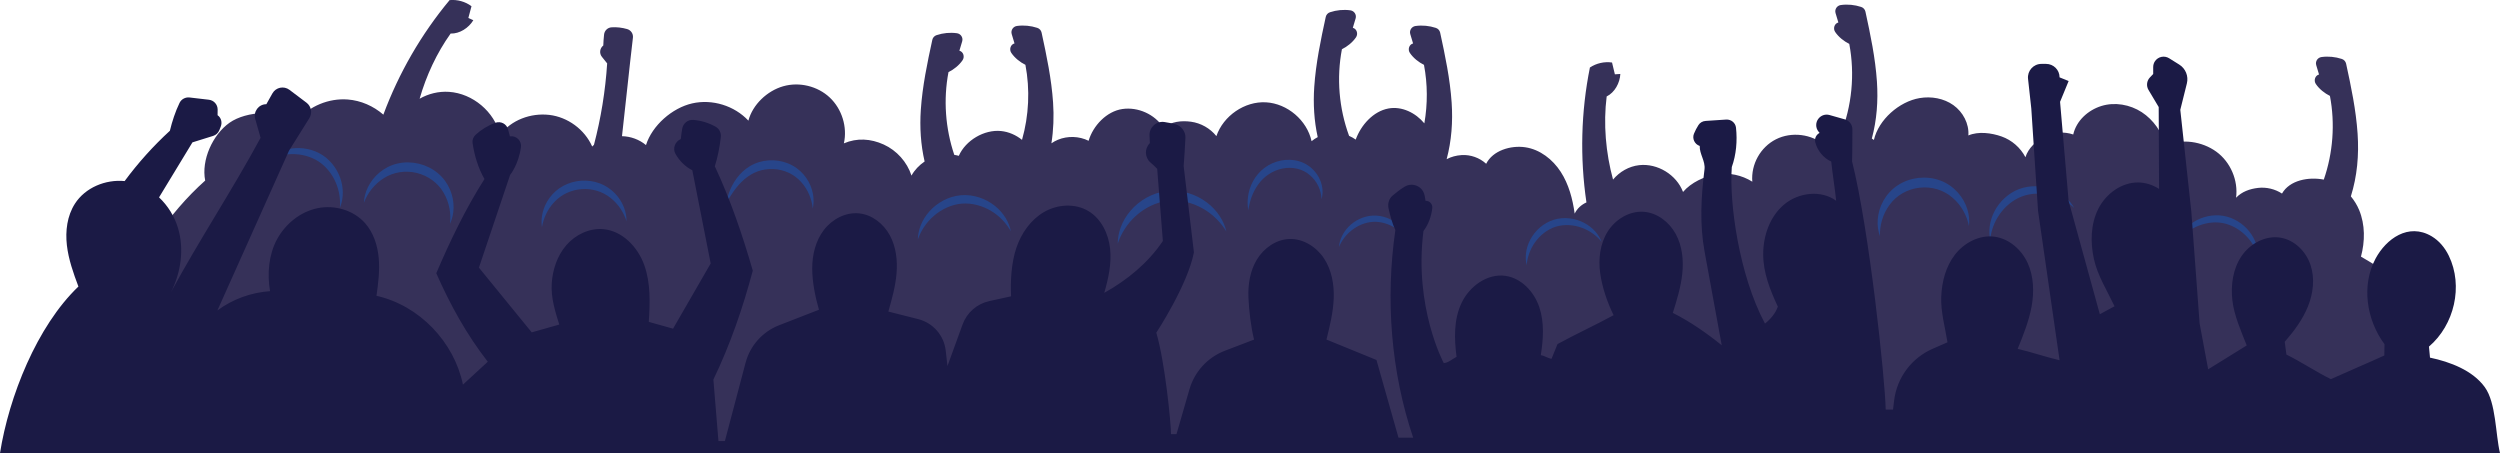
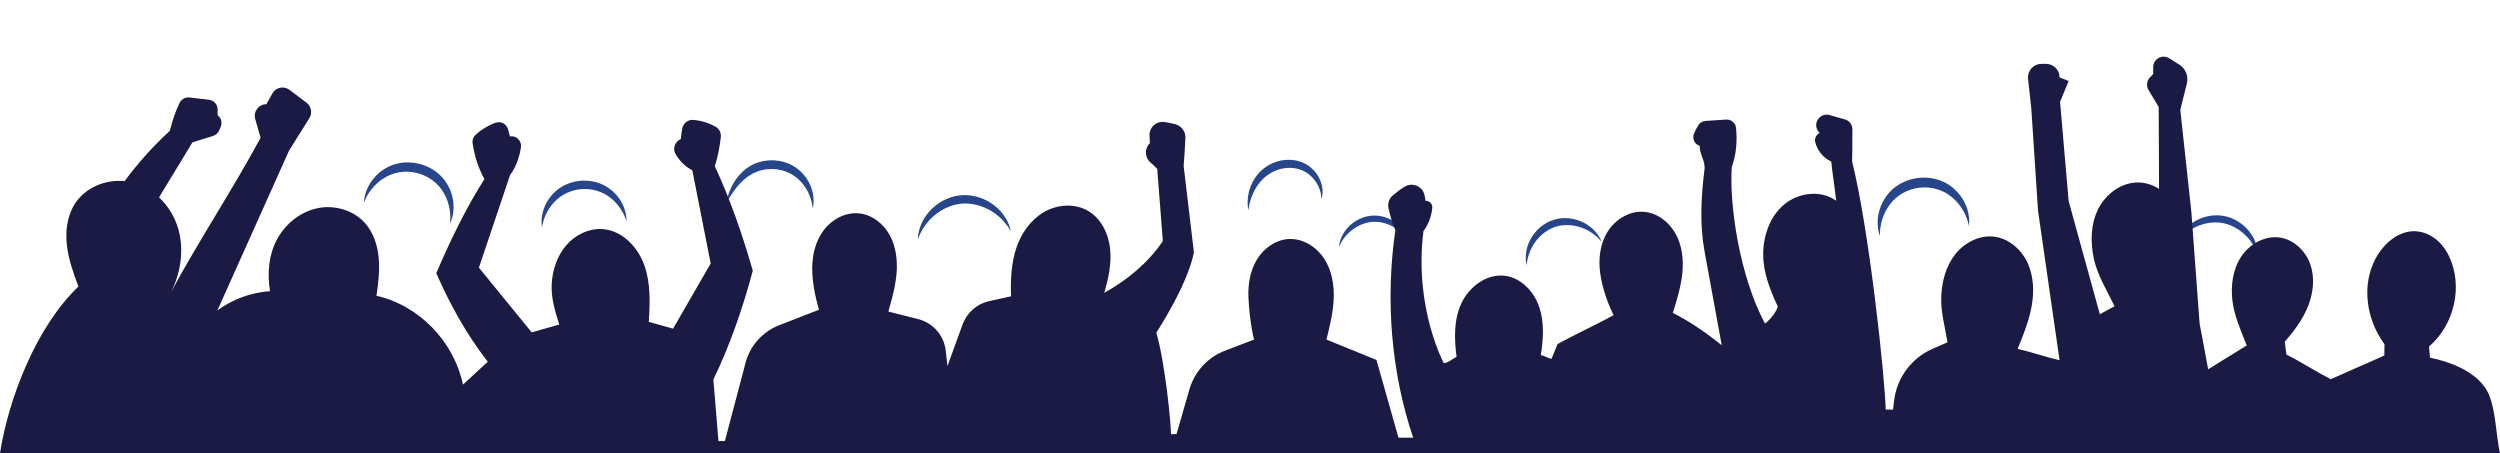
<svg xmlns="http://www.w3.org/2000/svg" viewBox="0 0 750 135.94">
  <g id="a" data-name="Layer 1" />
  <g id="b" data-name="Layer 2">
    <g id="c" data-name="OBJECTS">
      <g>
-         <path d="M719.84,84.05c-3.81-2.12-7.74-4.94-11.55-7.06,1.23-4.58,1.27-9.58-.54-13.97-.61-1.48-1.47-2.87-2.49-4.11,1.9-6.07,2.46-12.42,2.02-18.83-.48-7.08-1.94-14.05-3.45-20.99-.15-.67-.64-1.2-1.29-1.41-1.95-.64-4.06-.85-6.09-.57-1.17,.16-1.92,1.31-1.58,2.44,.29,.96,.6,1.94,.84,2.8h-.02c-1.19,.33-1.63,1.82-.94,2.84,1.03,1.53,2.66,2.81,4.23,3.58,1.59,8.34,.93,17.09-1.84,25.11-4.58-.89-10.26,.17-12.54,4.19-2.1-1.37-4.69-1.99-7.18-1.7s-4.87,1.13-6.6,2.95c.69-5.21-1.67-10.72-5.92-13.81s-10.41-4.05-15.16-1.8c-1.16-4.06-3.69-7.76-7.22-10.06-3.54-2.3-8.09-3.1-12.11-1.85-4.03,1.26-7.5,4.43-8.44,8.55-2.76-.94-5.89-.72-8.5,.59-2.6,1.31-4.97,3.45-5.84,6.23-1.49-2.87-4.1-5.14-7.14-6.22-3.05-1.08-7.01-1.6-9.98-.31,.26-3.53-1.62-7.04-4.5-9.1-2.88-2.05-6.63-2.7-10.12-2.11-6.14,1.04-12.33,6.49-13.72,12.56-.2-.15-.41-.29-.62-.42,1.49-5.54,1.92-11.29,1.53-17.09-.48-7.08-1.94-14.05-3.45-20.99-.15-.67-.64-1.2-1.29-1.41-1.95-.64-4.05-.85-6.09-.57-1.17,.16-1.92,1.31-1.58,2.44,.29,.96,.6,1.94,.84,2.8h-.02c-1.19,.33-1.63,1.82-.94,2.84,1.03,1.53,2.66,2.81,4.23,3.58,1.73,9.08,.8,18.64-2.62,27.22-1.83,.6-3.43,1.67-4.68,3.23-3.95-3.43-10.02-4.19-14.69-1.83-4.67,2.36-7.52,7.5-7.1,12.72-3.13-1.98-6.98-2.79-10.64-2.23-3.66,.56-7.75,2.49-10.14,5.31-1.96-5.17-7.65-8.65-13.14-8.04-3.12,.35-5.9,1.98-7.86,4.33-2.19-8.05-2.94-16.74-1.91-24.94,2.42-1.2,3.97-4.05,4.1-6.75-.56,.02-1.07,.09-1.64,.11-.26-1.09-.59-2.45-.85-3.54-2.29-.34-4.71,.21-6.64,1.5-2.68,13.29-3.02,27.05-1.04,40.47-1.51,.68-2.79,1.82-3.53,3.36-.61-4.4-1.77-8.8-4.18-12.53s-6.22-6.71-10.61-7.37c-4.39-.66-9.79,.98-11.76,4.95-1.97-1.81-4.69-2.78-7.37-2.61-1.58,.1-3.13,.5-4.49,1.23,1.47-5.51,1.89-11.23,1.5-16.99-.48-7.08-1.94-14.05-3.45-20.99-.15-.67-.64-1.2-1.29-1.41-1.95-.64-4.05-.85-6.09-.57-1.17,.16-1.92,1.31-1.58,2.44,.29,.96,.6,1.94,.84,2.8h-.02c-1.19,.33-1.63,1.82-.94,2.84,1.03,1.53,2.66,2.81,4.23,3.58,1.1,5.78,1.12,11.75,.11,17.55-2.61-3.16-6.76-5.21-10.78-4.46-4.56,.85-8.23,4.97-9.81,9.33-.62-.45-1.29-.81-1.99-1.12-3.03-8.26-3.8-17.34-2.15-25.99,1.57-.77,3.2-2.05,4.23-3.58,.69-1.02,.25-2.52-.94-2.84h-.02c.24-.86,.54-1.85,.84-2.81,.34-1.12-.41-2.28-1.58-2.44-2.03-.28-4.14-.08-6.09,.57-.65,.21-1.15,.74-1.29,1.41-1.51,6.94-2.97,13.91-3.45,20.99-.34,5.1-.05,10.16,1.04,15.07-.66,.35-1.28,.75-1.84,1.22-1.38-6.28-7.25-11.29-13.66-11.66-6.42-.37-12.81,4.05-14.9,10.14-1.86-2.34-4.65-3.91-7.61-4.32-2.96-.4-5.88-.02-8.3,1.74-2.59-3.98-7.6-6.24-12.3-5.55-4.7,.69-8.78,4.97-10.12,9.53-2.84-1.41-6.28-1.52-9.21-.31-.68,.28-1.33,.65-1.95,1.07,.63-4.02,.78-8.11,.5-12.24-.48-7.08-1.94-14.05-3.45-20.99-.15-.67-.64-1.2-1.29-1.41-1.95-.64-4.05-.85-6.09-.57-1.17,.16-1.92,1.31-1.58,2.44,.29,.96,.6,1.94,.84,2.8h-.02c-1.19,.33-1.63,1.82-.94,2.84,1.03,1.53,2.66,2.81,4.23,3.58,1.42,7.45,1.05,15.22-1.02,22.51-1.81-1.45-3.99-2.42-6.3-2.65-5.05-.5-10.62,2.8-12.66,7.44-.45-.13-.9-.21-1.36-.29-2.68-7.94-3.31-16.58-1.74-24.82,1.57-.77,3.2-2.05,4.23-3.58,.69-1.02,.25-2.52-.94-2.84h-.02c.24-.86,.54-1.85,.84-2.81,.34-1.12-.41-2.28-1.58-2.44-2.03-.28-4.14-.08-6.09,.57-.65,.21-1.15,.74-1.29,1.41-1.51,6.94-2.97,13.91-3.45,20.99-.35,5.25-.03,10.46,1.14,15.51-1.62,1.1-3.02,2.56-3.94,4.23-1.32-4.08-4.42-7.54-8.33-9.32-3.9-1.77-8-2.04-11.95-.35,1.09-4.89-.58-10.3-4.23-13.74-3.65-3.44-9.15-4.77-13.97-3.39-4.82,1.38-9.16,5.48-10.45,10.32-4.2-4.5-10.85-6.55-16.86-5.18-6,1.36-12.02,6.64-13.86,12.51-2-1.67-4.59-2.62-7.2-2.67,1.12-9.8,2.13-19.82,3.28-29.55,.14-1.18-.6-2.26-1.74-2.59-1.52-.43-3.12-.63-4.68-.52-1.19,.08-2.14,1.02-2.24,2.21-.09,1.08-.22,2.16-.23,3.24l-.02,.02c-1.05,.83-1.23,2.35-.39,3.39,.53,.65,1.06,1.31,1.57,1.96-.53,8.24-1.86,16.44-3.96,24.43-.18,.16-.37,.32-.53,.51-2.25-5.11-7.34-8.85-12.89-9.49-5.55-.63-11.4,1.53-14.75,5.99-1.68-6.94-8.19-12.42-15.31-12.9-3.14-.21-6.18,.56-8.82,2.06,2-6.97,5.15-13.74,9.3-19.55,2.7,.09,5.42-1.68,6.81-4-.5-.25-.99-.43-1.49-.68,.29-1.08,.64-2.44,.94-3.52-1.85-1.39-4.25-2.05-6.56-1.84-8.51,10.22-15.25,21.9-19.88,34.37-2.97-2.59-6.76-4.25-10.69-4.55-5.65-.43-11.45,1.96-15.16,6.25-5.34-3.21-15.19-2.87-20.29,.72-5.09,3.59-8.53,11.24-7.31,17.35-22.31,19.98-34.29,52.12-29.97,81.76H727.12l-7.28-51.9Z" style="fill: #363159;" />
        <g>
          <path d="M396.44,59.76c.82-2.46,.17-5.95-2.17-8.51-1.14-1.27-2.72-2.34-4.49-2.85-1.76-.55-3.68-.59-5.49-.24-1.81,.37-3.54,1.13-4.98,2.23-1.46,1.09-2.59,2.5-3.4,3.97-1.62,2.98-1.89,6.21-1.41,8.73,.34-2.55,1.23-5.37,2.97-7.76,1.7-2.4,4.33-4.19,7.29-4.77,2.95-.6,6.05,.08,8.21,1.99,2.2,1.86,3.45,4.61,3.46,7.19Z" style="fill: #27458a;" />
          <path d="M422.86,72.96c-.36-1.94-1.56-4.12-3.55-5.74-1.96-1.62-4.7-2.69-7.51-2.54-2.81,.15-5.43,1.5-7.2,3.32-1.8,1.82-2.77,4.12-2.91,6.09,.76-1.82,2.06-3.64,3.86-5.04,1.78-1.4,4.04-2.37,6.36-2.5,2.32-.12,4.67,.6,6.59,1.8,1.93,1.2,3.42,2.87,4.37,4.6Z" style="fill: #27458a;" />
          <path d="M480.5,72.6c-.78-2.14-2.63-4.37-5.26-5.74-2.6-1.38-5.99-1.9-9.12-.93-3.13,.97-5.64,3.31-7.01,5.92-1.41,2.61-1.67,5.5-1.1,7.71,.16-2.27,.97-4.73,2.49-6.86,1.5-2.12,3.72-3.91,6.26-4.7,2.54-.78,5.38-.56,7.82,.34,2.46,.89,4.51,2.47,5.93,4.25Z" style="fill: #27458a;" />
          <path d="M590.68,67.82c.42-3.08-.58-7.03-3.36-10.09-1.37-1.52-3.17-2.83-5.25-3.58-2.06-.78-4.34-1.01-6.55-.78-2.21,.27-4.37,1-6.21,2.23-1.86,1.2-3.32,2.87-4.31,4.66-2.02,3.6-2.11,7.68-1.01,10.58-.12-3.1,.79-6.57,2.89-9.39,2.05-2.85,5.37-4.74,8.98-5.14,3.61-.42,7.27,.68,9.9,3,2.68,2.28,4.34,5.45,4.92,8.5Z" style="fill: #27458a;" />
-           <path d="M622.25,62.36c-1.2-2.18-3.49-4.32-6.5-5.49-2.98-1.19-6.68-1.4-10-.16-3.32,1.25-5.96,3.85-7.42,6.71-1.49,2.86-1.81,5.99-1.27,8.41,.26-2.48,1.15-5.15,2.8-7.5,1.62-2.35,3.98-4.36,6.72-5.4,2.75-1.03,5.85-1.07,8.62-.37,2.79,.69,5.22,2.11,7.05,3.8Z" style="fill: #27458a;" />
-           <path d="M367.91,69.47c-.65-3.02-2.67-6.38-5.9-8.77-3.18-2.41-7.57-3.87-11.96-3.38-4.4,.5-8.35,2.89-10.92,5.94-2.62,3.05-3.84,6.77-3.81,9.86,.95-2.95,2.76-5.95,5.4-8.33,2.62-2.38,6.05-4.14,9.66-4.55,3.61-.4,7.34,.55,10.42,2.3,3.1,1.74,5.53,4.27,7.11,6.93Z" style="fill: #27458a;" />
          <path d="M303.27,69.45c-.47-2.61-2.11-5.55-4.81-7.69-2.66-2.15-6.39-3.51-10.18-3.19-3.79,.33-7.23,2.31-9.49,4.88-2.3,2.57-3.41,5.74-3.43,8.39,.86-2.51,2.46-5.06,4.77-7.05,2.29-2,5.27-3.43,8.37-3.7,3.1-.26,6.28,.65,8.88,2.22,2.62,1.57,4.63,3.81,5.9,6.14Z" style="fill: #27458a;" />
          <path d="M243.81,62.63c.65-2.68,.17-6.24-1.93-9.24-1.03-1.49-2.46-2.84-4.18-3.76-1.71-.94-3.67-1.45-5.63-1.54-1.97-.07-3.96,.27-5.74,1.06-1.8,.78-3.31,1.98-4.5,3.32-2.38,2.72-3.5,5.88-3.99,8.58,1.32-2.42,3-5.1,5.39-7.19,1.19-1.03,2.55-1.9,4.03-2.43,1.48-.55,3.1-.77,4.71-.72,3.24,.12,6.31,1.56,8.38,3.9,2.11,2.31,3.24,5.27,3.48,8.02Z" style="fill: #27458a;" />
          <path d="M187.95,66.36c.05-2.66-1.06-5.91-3.53-8.41-1.22-1.24-2.77-2.3-4.53-2.95-1.75-.66-3.67-.91-5.56-.79-1.89,.15-3.75,.67-5.39,1.57-1.65,.89-3.03,2.16-4.06,3.56-2.09,2.83-2.72,6.2-2.29,8.83,.42-2.63,1.65-5.42,3.75-7.61,2.07-2.21,5.03-3.61,8.17-3.82,3.13-.24,6.27,.72,8.63,2.61,2.39,1.86,4.01,4.45,4.8,6.99Z" style="fill: #27458a;" />
          <path d="M135,67.13c1.29-2.7,1.57-6.6,0-10.25-.77-1.81-1.99-3.56-3.63-4.91-1.62-1.37-3.59-2.33-5.67-2.85-2.08-.49-4.28-.55-6.34-.08-2.08,.44-3.97,1.44-5.48,2.69-3.07,2.52-4.62,6.11-4.71,9.1,1.04-2.81,3.09-5.57,5.97-7.37,2.85-1.83,6.48-2.41,9.89-1.57,3.41,.82,6.38,3,8.06,5.94,1.73,2.92,2.28,6.32,1.91,9.29Z" style="fill: #27458a;" />
-           <path d="M101.95,62.37c.94-2.17,1.23-5.13,.4-8.09-.81-2.94-2.74-5.87-5.55-7.72-2.82-1.84-6.27-2.44-9.29-2.01-3.04,.41-5.64,1.86-7.26,3.59,2.08-1.13,4.66-1.89,7.39-1.91,2.72-.03,5.58,.68,7.93,2.21,2.34,1.54,4.13,3.88,5.19,6.39,1.08,2.51,1.41,5.17,1.2,7.54Z" style="fill: #27458a;" />
          <path d="M677.42,76.7c.04-2.26-.8-4.99-2.64-7.27-1.81-2.29-4.62-4.14-7.8-4.68-3.18-.53-6.44,.29-8.9,1.86-2.49,1.56-4.18,3.86-4.88,6.01,1.35-1.82,3.29-3.5,5.66-4.59,2.36-1.09,5.13-1.59,7.76-1.15,2.63,.45,5.09,1.83,6.96,3.64,1.88,1.81,3.16,4.03,3.84,6.19Z" style="fill: #27458a;" />
        </g>
        <path d="M750,135.94c-1.37-5.67-1.15-15.11-4.58-19.82-3.64-5-10.36-7.56-16.42-8.83-.12-.98-.19-2.33-.31-3.31,7.6-6.48,10.37-18.16,5.95-27.26-1.16-2.39-2.89-4.5-5.17-5.85-6.97-4.1-13.63,.81-16.79,6.69-4.32,8.05-2.76,18.35,2.67,25.7,0,1.04-.05,2.35-.05,3.39-5.54,2.52-10.49,4.58-16.03,7.09-4.19-2.03-9.15-5.33-13.34-7.36-.12-1.29-.39-2.55-.51-3.84,2.79-3.2,5.37-6.66,6.96-10.59,1.59-3.94,2.12-8.42,.78-12.45-1.34-4.03-4.76-7.47-8.95-8.19-4.52-.78-9.2,1.76-11.77,5.56-2.57,3.8-3.24,8.64-2.73,13.2,.51,4.56,2.62,9.29,4.31,13.56l-11.57,7.16-2.57-13.77-2.48-33.51-3.31-30.57,1.97-7.9c.55-2.19-.38-4.48-2.29-5.67l-3.04-1.9c-1.43-.89-3.31-.49-4.25,.91-.34,.51-.52,1.11-.52,1.73v2.09l-.99,1.04c-.96,1.01-1.13,2.54-.42,3.74l3.06,5.13,.11,24.56c-1.85-1.17-3.95-1.89-6.14-1.93-5.1-.11-9.84,3.41-12.12,7.97-2.28,4.57-2.38,9.98-1.29,14.97,1.09,4.99,4.01,9.58,6.19,14.2l-4.41,2.39-9.36-33.97-2.57-29.75,2.57-6.24-2.72-1.1c0-2.23-1.81-4.04-4.04-4.04h-1.4c-2.41,0-4.28,2.09-4.02,4.48l.98,8.92,2.02,30.66,6.46,44.84c-4.1-.94-8.48-2.47-12.57-3.41,1.68-4.13,3.36-8.29,4.17-12.67,.8-4.38,.67-9.05-1.18-13.1-1.86-4.05-5.64-7.35-10.06-7.89-4.46-.54-8.96,1.82-11.72,5.37s-3.95,8.11-4.14,12.6c-.19,4.49,1.16,9.29,1.88,13.72l-4.48,1.96c-6.33,2.77-10.71,8.68-11.54,15.53l-.32,2.71h-2.2c-.18-9.18-4.96-54.17-10.09-74.46,.11-3.11,.05-6.4,.1-9.59,.02-1.4-.9-2.64-2.25-3.02-1.54-.44-3.08-.87-4.61-1.31-1.22-.35-2.52,.07-3.3,1.06l-.03,.03c-.9,1.14-.89,2.75,.02,3.88,.11,.14,.22,.27,.33,.4h-.01c-1.02,.52-1.57,1.68-1.3,2.78,.62,2.5,2.48,4.78,4.8,5.8,.43,4.13,1.05,7.64,1.48,11.77-4.52-3.31-11.25-2.5-15.56,1.08-4.31,3.58-6.34,9.38-6.33,14.98s2.04,10.62,4.39,15.7c-.68,1.99-2.21,3.79-3.86,5.09-7.85-14.74-10.74-36.36-9.95-46.97,1.33-3.7,1.69-7.85,1.26-11.81-.16-1.47-1.48-2.52-2.95-2.43-2.05,.13-4.13,.29-6.16,.41-.87,.05-1.68,.5-2.15,1.24-.51,.8-.97,1.67-1.34,2.57-.62,1.48,.18,3.18,1.7,3.69h.02c-.09,2.45,1.74,4.56,1.43,7.05-1.03,8.23-1.48,16.52,.03,24.68,1.69,9.14,3.44,18.88,5.14,28.07-4.55-3.68-9.45-7.07-14.67-9.71,1.21-3.88,2.42-7.79,2.84-11.82s-.02-8.27-1.96-11.84c-1.94-3.57-5.54-6.37-9.59-6.67-4.31-.32-8.53,2.27-10.83,5.93-2.3,3.66-2.85,8.23-2.25,12.51,.6,4.28,2.12,8.69,4.02,12.58-5.68,3.09-11.14,5.57-16.82,8.66-.62,1.47-1.18,2.96-1.8,4.42-1.16-.18-2.06-.91-3.22-1.09,.76-4.79,1.1-9.8-.45-14.4-1.54-4.6-5.34-8.7-10.14-9.39-5.46-.78-10.79,3.12-13.17,8.1-2.38,4.98-2.22,10.72-1.51,16.19-1.1,.55-2.6,1.87-3.84,1.87,0,0-9-16.71-6.09-39.6,1.48-1.96,2.39-4.43,2.65-6.92,.12-1.18-.83-2.2-2.01-2.15h-.02c-.07-.57-.18-1.16-.31-1.74-.61-2.67-3.64-3.91-5.97-2.49-1.28,.78-2.49,1.7-3.62,2.68-1.07,.93-1.5,2.39-1.2,3.78,.49,2.24,1.13,4.62,2.05,6.53-3,20.71-1.35,42.48,5.35,62.3h-4.41l-6.61-23.32-15-6.12c1.01-4.06,2.02-8.16,2.18-12.34,.16-4.18-.61-8.51-2.91-12-2.3-3.49-6.31-6.01-10.49-5.83-3.97,.18-7.59,2.77-9.65,6.17-2.06,3.4-2.71,7.51-2.53,11.48,.18,3.97,.73,8.67,1.68,12.53l-8.74,3.34c-5.16,1.97-9.1,6.26-10.64,11.57l-3.89,13.46h-1.65c0-3.31-1.79-21.62-4.41-30.44,0,0,9.36-14.18,11.29-24.1l-3.08-25.88c.24-2.66,.36-5.64,.53-8.47,.11-1.85-1.27-3.67-3.07-4.11-1.06-.26-2.14-.47-3.22-.64-2.44-.38-4.62,1.63-4.48,4.1,.04,.74,.08,1.49,.1,2.23h0c-1.64,1.61-1.56,4.28,.16,5.79,.74,.65,1.45,1.29,2.04,1.92,.55,7.21,1.15,14.45,1.7,21.65-4.4,6.56-10.68,11.71-17.58,15.56,1.25-4.32,2.24-8.83,1.75-13.3-.49-4.47-2.67-8.96-6.54-11.26-3.99-2.37-9.25-2.02-13.26,.3-4.01,2.32-6.84,6.38-8.32,10.77-1.49,4.39-1.82,9.89-1.58,14.52l-6.57,1.45c-3.68,.81-6.69,3.45-7.98,6.99l-4.54,12.49-.52-4.63c-.51-4.56-3.8-8.32-8.25-9.45l-8.96-2.27c1.07-3.77,2.14-7.57,2.46-11.47,.32-3.9-.15-7.97-2.02-11.41-1.87-3.44-5.29-6.17-9.18-6.57-4.05-.43-8.11,1.72-10.59,4.96-2.48,3.23-3.5,7.41-3.51,11.48s.9,8.55,2.02,12.47l-11.94,4.64c-4.97,1.93-8.72,6.12-10.08,11.28l-6.2,23.47h-1.93l-1.52-18.45c5.02-10.41,8.85-21.51,11.82-32.67-3.02-10.51-6.74-21.42-11.39-31.32,.88-2.75,1.47-5.8,1.8-8.74,.14-1.23-.42-2.46-1.49-3.08-2.08-1.19-4.45-1.92-6.83-2.09-1.61-.11-3.02,1.08-3.27,2.68-.17,1.05-.34,2.12-.41,3.06h0c-1.74,.76-2.53,2.81-1.6,4.46,1.17,2.09,2.98,3.88,5.05,4.91l5.51,27.96-11.29,19.56-7.28-2.04c.37-5.73,.58-11.64-1.36-17.05-1.94-5.4-6.54-10.24-12.26-10.76-4.18-.38-8.38,1.64-11.12,4.81s-4.13,7.37-4.38,11.56c-.25,4.19,1.01,8.24,2.26,12.25l-8.26,2.34-15.84-19.42,9.36-27.82s2.51-2.98,3.25-8.33c.26-1.91-1.41-3.53-3.31-3.23-.18-.69-.37-1.4-.56-2.11-.43-1.64-2.18-2.54-3.78-1.97-2.2,.78-4.33,2.09-5.99,3.64-.67,.63-1.01,1.55-.87,2.46,.55,3.75,1.7,7.53,3.57,10.78-5.65,8.85-10.34,18.61-14.46,28.26,4.17,9.47,9.1,18.39,15.45,26.55-2.5,2.34-4.95,4.53-7.45,6.87-2.66-12.86-13.12-23.76-25.94-26.65,.53-3.76,1.01-7.56,.67-11.34-.34-3.78-1.57-7.58-4.07-10.43-3.47-3.94-9.2-5.58-14.34-4.5-5.14,1.08-9.58,4.7-12.09,9.31s-3,10.4-2.1,15.57c-5.67,.39-11.24,2.4-15.8,5.79l21.48-47.92,6.12-9.79c.95-1.52,.58-3.52-.85-4.61l-5.13-3.87c-1.68-1.26-4.08-.76-5.11,1.07l-1.82,3.24c-2.3,0-3.96,2.2-3.34,4.42l1.61,5.66c-8.35,15.48-18.57,30.92-26.92,46.39,3.02-5.92,4.06-12.98,2.14-19.34-1.05-3.48-3.04-6.69-5.68-9.18l10.02-16.5c1.95-.58,4.16-1.31,6.21-1.94,.86-.27,1.54-.91,1.87-1.75,.14-.34,.28-.69,.41-1.03,.49-1.21,.15-2.67-.93-3.41h-.02c.03-.56,.03-1.16,.02-1.76-.02-1.49-1.15-2.73-2.63-2.9-1.95-.22-3.86-.47-5.82-.68-1.24-.13-2.44,.51-2.98,1.63-1.28,2.63-2.23,5.59-2.9,8.36-4.99,4.58-9.54,9.64-13.57,15.09-5.75-.55-11.82,1.95-14.93,6.81-2.32,3.63-2.89,8.15-2.4,12.43,.49,4.28,1.95,8.38,3.46,12.4C11.07,97.85,2.68,118.99,0,135.94H750Z" style="fill: #1b1a45;" />
      </g>
    </g>
  </g>
</svg>